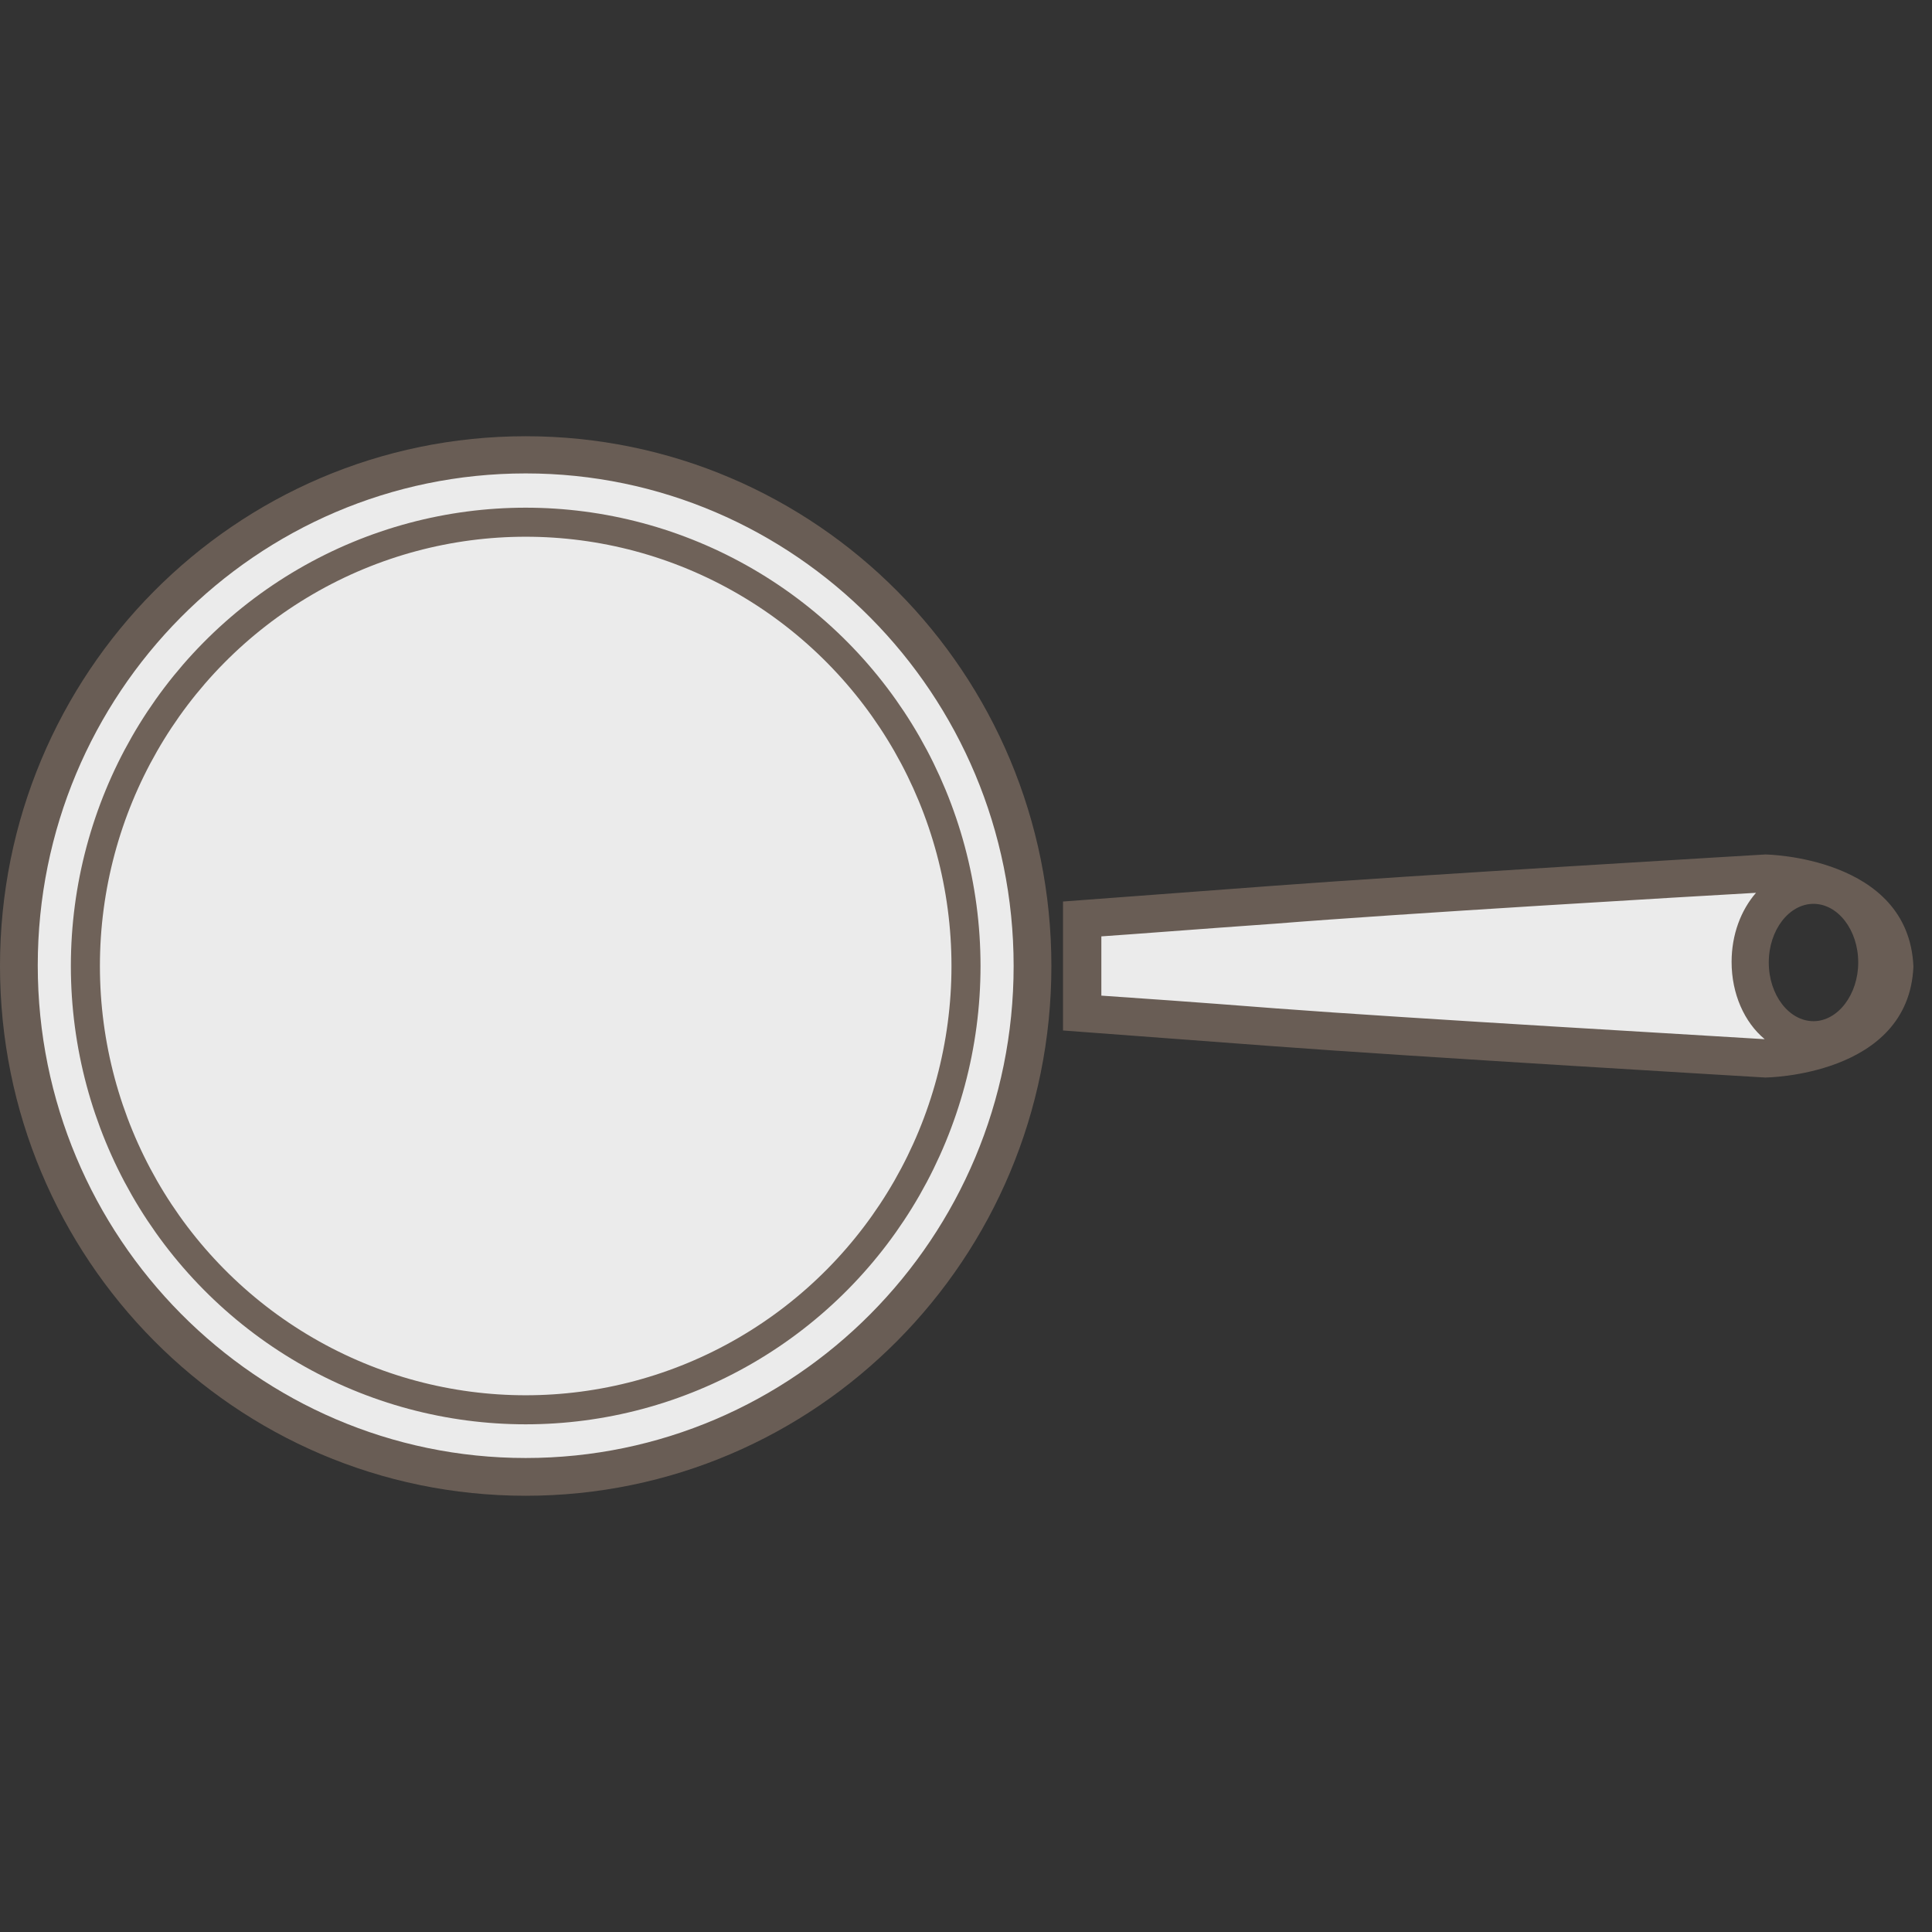
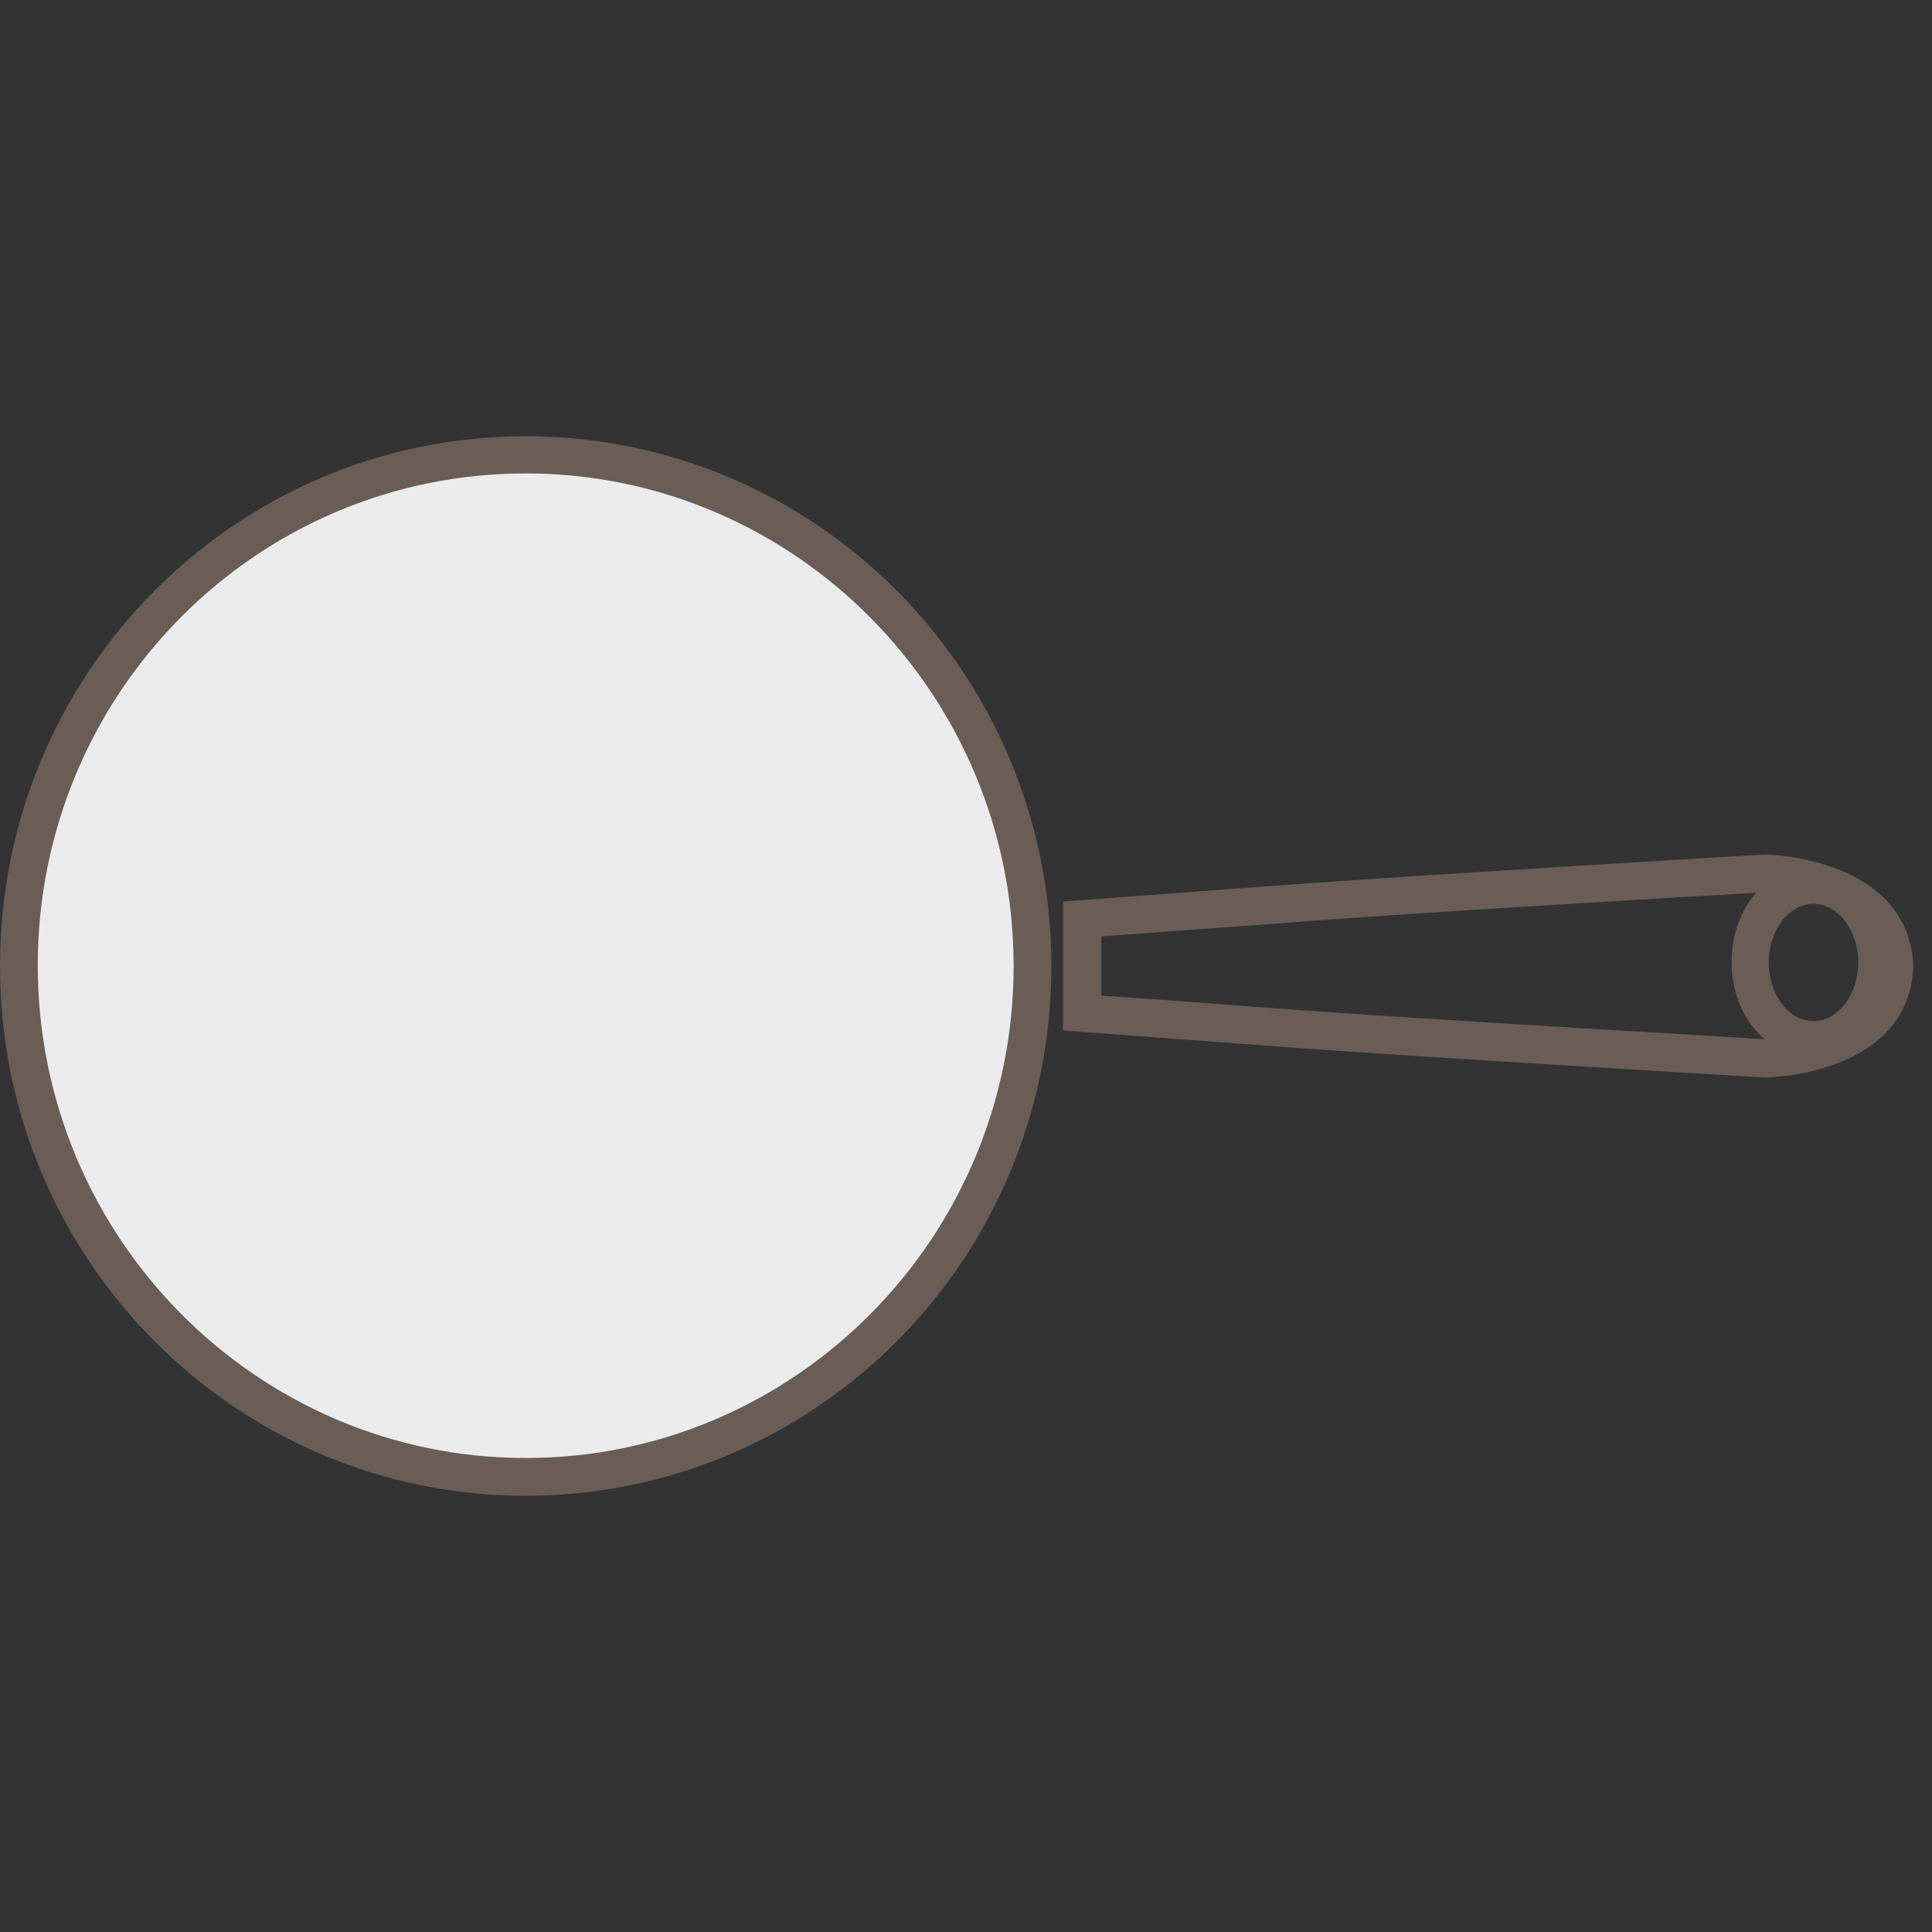
<svg xmlns="http://www.w3.org/2000/svg" version="1.1" id="Layer_1" x="0px" y="0px" viewBox="0 0 332.6 332.6" style="enable-background:new 0 0 332.6 332.6;" xml:space="preserve">
  <rect x="0" y="0" width="332.6" height="332.6" fill="#333333" stroke="none" />
  <style type="text/css">
	.st0{opacity:0.9;}
	.st1{fill:#FFFFFF;}
	.st2{fill:#6F6259;}
	.st3{fill:none;stroke:#6F6259;stroke-width:5;stroke-miterlimit:10;}
</style>
  <g id="a">
</g>
  <g id="b">
    <g id="c">
      <g>
        <g class="st0">
          <ellipse class="st1" cx="90.5" cy="166.3" rx="87.3" ry="88" />
          <path class="st2" d="M90.5,81.5c46.3,0,84,38,84,84.8S136.8,251,90.5,251s-84-38-84-84.8S44.1,81.5,90.5,81.5 M90.5,75.1      c-50,0-90.5,40.8-90.5,91.2s40.5,91.2,90.5,91.2s90.5-40.8,90.5-91.2S140.5,75.1,90.5,75.1L90.5,75.1z" />
        </g>
-         <ellipse class="st3" cx="90.5" cy="166.3" rx="75.8" ry="76.4" />
        <g>
          <g class="st0">
-             <path class="st1" d="M304,182.2c-3.1-0.2-61.6-3.6-84.6-5.3c-17-1.3-28.1-2.1-33.1-2.5v-16.2c5-0.4,16.1-1.2,33.1-2.5       c23-1.7,81.5-5.2,84.6-5.4c1.8,0,21.4,0.8,22.2,15.9c-0.3,6.4-4,11-11,13.7C309.9,182,304.7,182.2,304,182.2L304,182.2z        M312.2,152.3c-6,0-10.9,6-10.9,13.4c0,7.4,4.9,13.4,10.9,13.4s10.9-6,10.9-13.4C323.1,158.2,318.2,152.3,312.2,152.3z" />
            <path class="st2" d="M302.3,153.7c-2.6,3-4.2,7.2-4.2,11.9c0,5.5,2.2,10.4,5.7,13.3c-6.1-0.4-61.8-3.6-84.1-5.3       c-14.1-1.1-24.2-1.8-30.1-2.2v-10.2c5.9-0.4,16-1.2,30.1-2.2C240.7,157.3,291.6,154.3,302.3,153.7 M303.9,147.1       c0,0-60.9,3.6-84.8,5.4s-36.1,2.7-36.1,2.7v22.2c0,0,12.2,0.9,36.1,2.7s84.8,5.4,84.8,5.4s24.7-0.2,25.5-19.1       C328.6,147.4,303.9,147.1,303.9,147.1S303.9,147.1,303.9,147.1z M312.2,175.8c-4.2,0-7.7-4.5-7.7-10.1c0-5.6,3.5-10.1,7.7-10.1       s7.7,4.5,7.7,10.1C319.9,171.2,316.4,175.8,312.2,175.8L312.2,175.8z" />
          </g>
          <g class="st0">
            <path class="st1" d="M329.4,164.7c0,0.6,0,1.1,0,1.6c0,0.5,0,1.1,0,1.6V164.7z" />
-             <path class="st2" d="M329.4,164.7v1.1C329.4,165.4,329.4,165,329.4,164.7L329.4,164.7z M329.4,165.8c0,0.2,0,0.3,0,0.5       c0,0.2,0,0.3,0,0.5V165.8L329.4,165.8L329.4,165.8z M329.4,166.8v1.1C329.4,167.5,329.4,167.1,329.4,166.8L329.4,166.8z" />
          </g>
        </g>
      </g>
    </g>
  </g>
</svg>